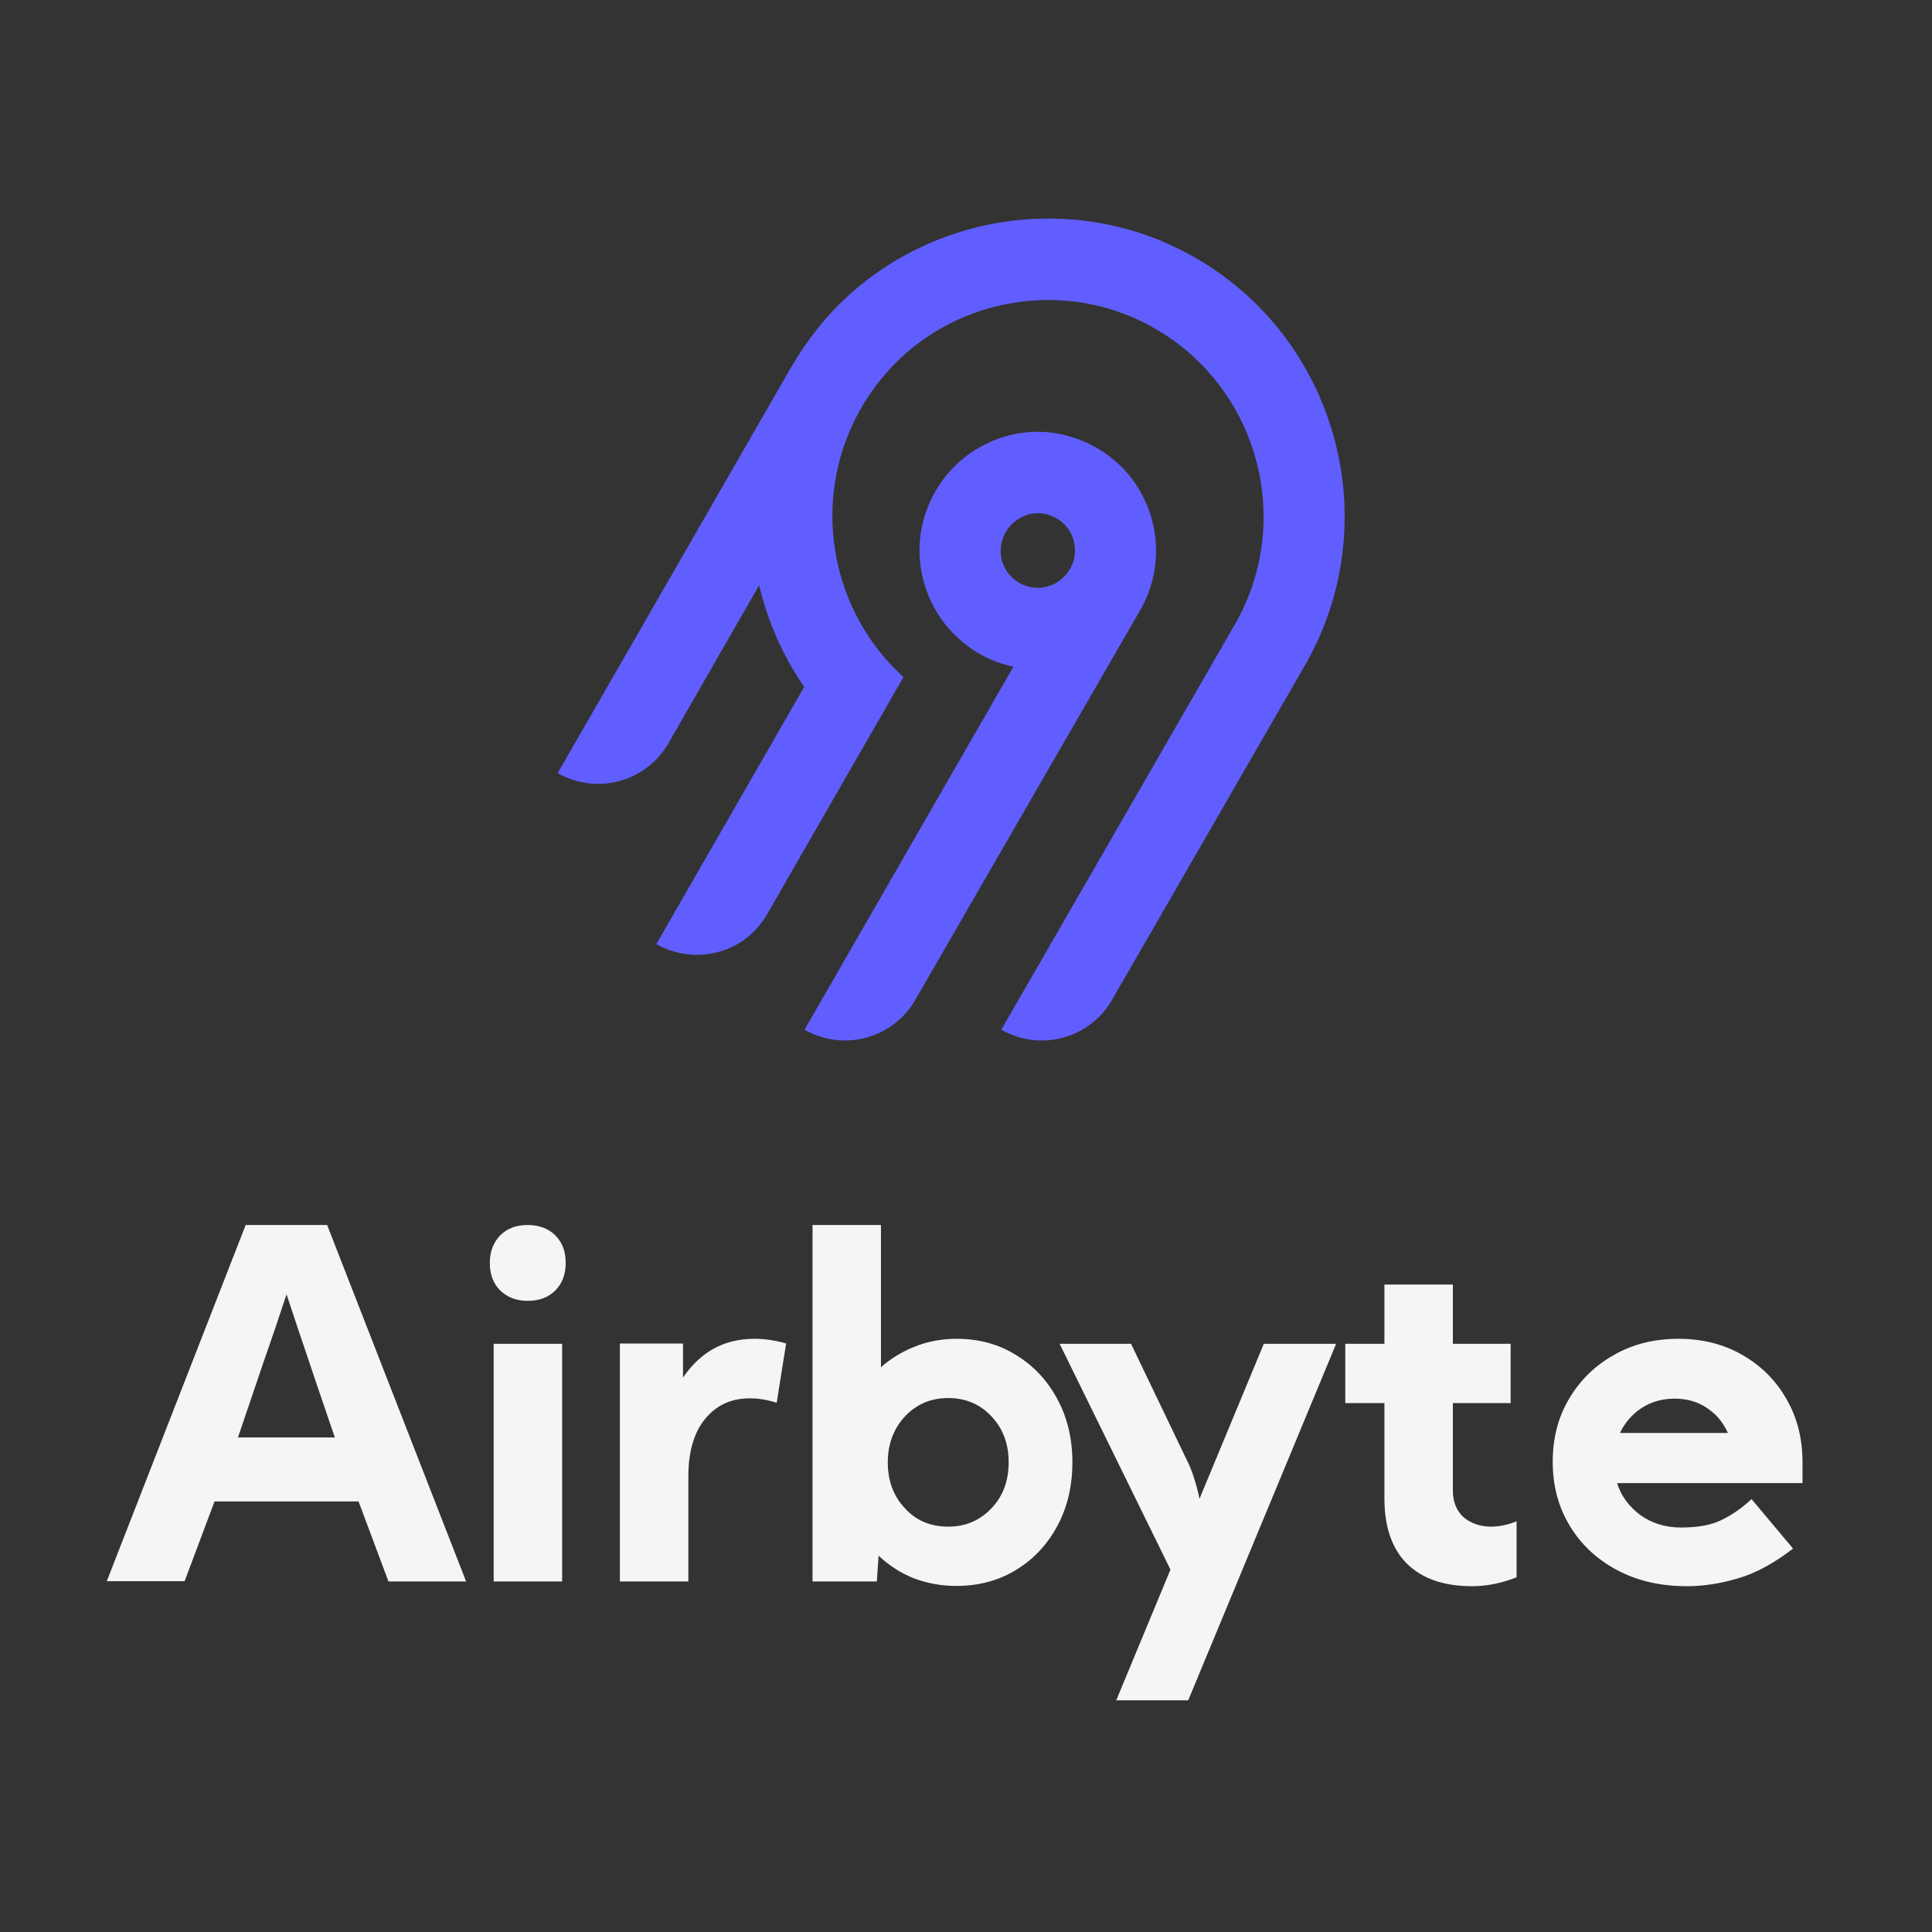
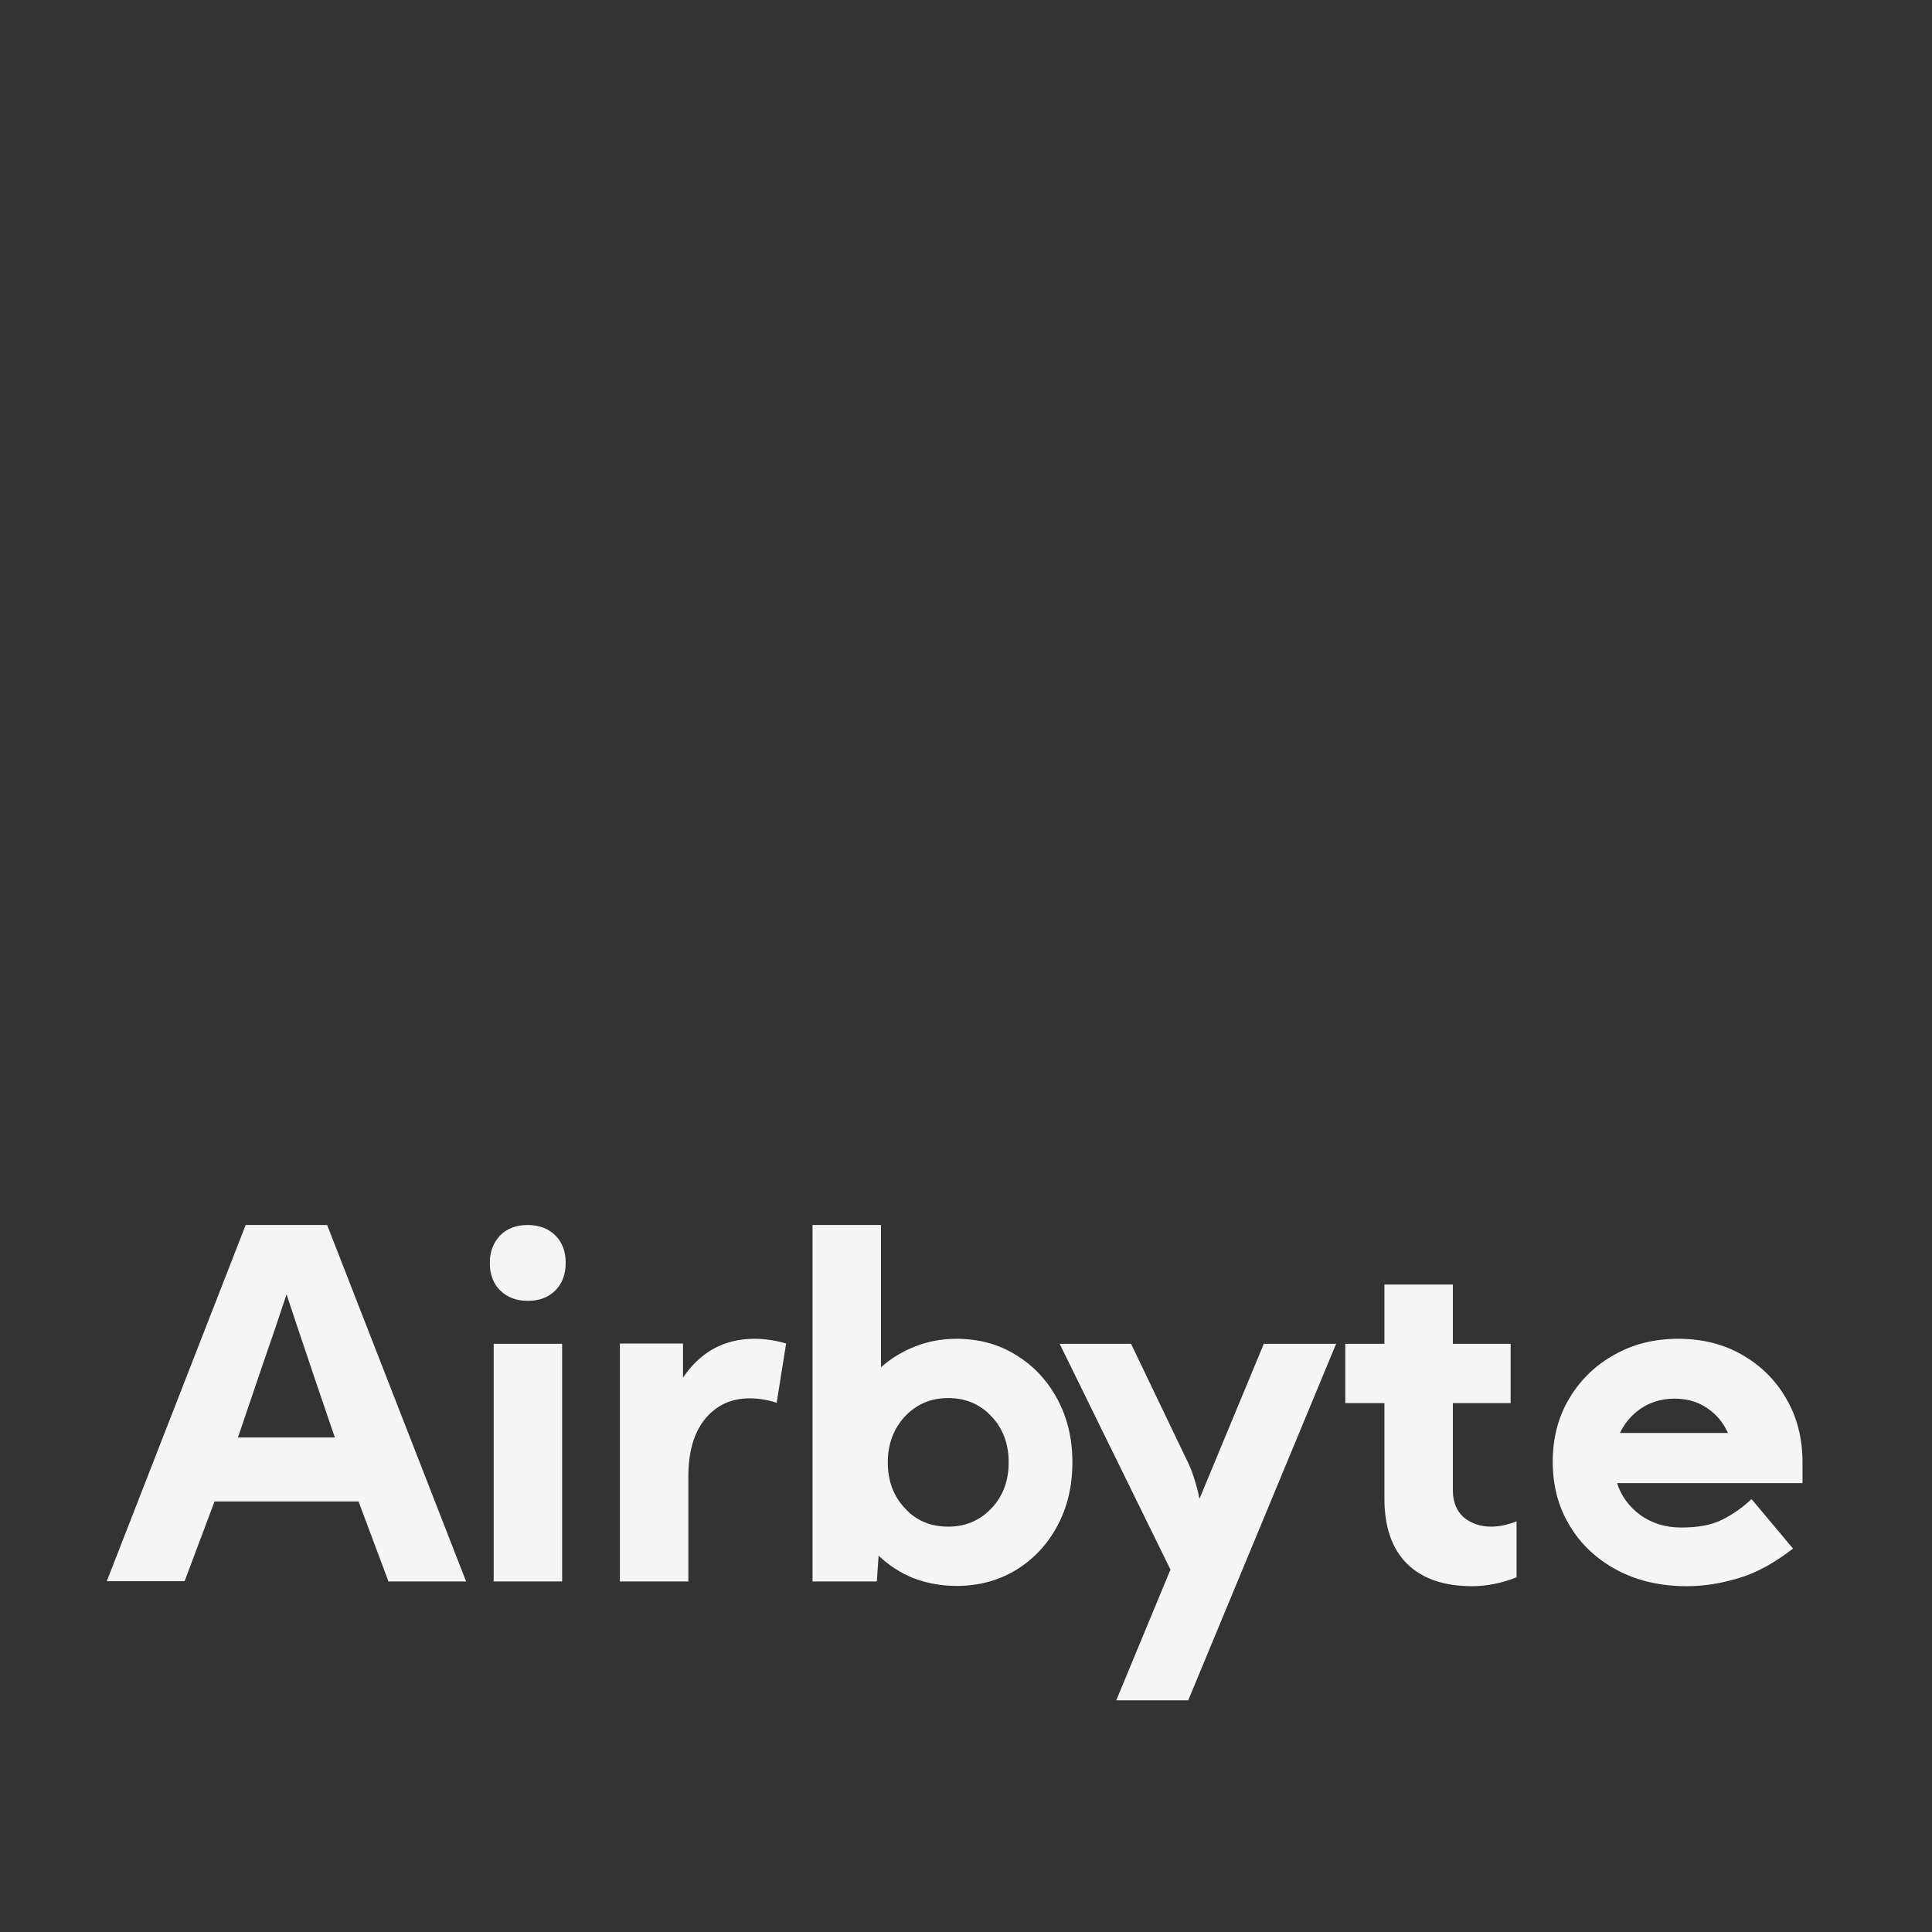
<svg xmlns="http://www.w3.org/2000/svg" width="70" height="70" viewBox="0 0 70 70" fill="none">
  <rect x="0" y="0" width="70" height="70" fill="#333333" stroke="none" />
-   <path d="M29.933 11.53C33.089 7.955 38.307 6.903 42.601 8.965C48.302 11.713 50.385 18.702 47.282 24.103L40.293 36.224C39.907 36.9 39.262 37.394 38.511 37.598C37.759 37.802 36.954 37.695 36.278 37.308L44.738 22.632C46.992 18.713 45.479 13.646 41.345 11.638C38.242 10.135 34.453 10.886 32.155 13.463C30.888 14.88 30.18 16.705 30.158 18.606C30.137 20.506 30.802 22.353 32.026 23.802C32.252 24.06 32.488 24.306 32.735 24.532L27.796 33.121C27.603 33.454 27.345 33.754 27.044 33.991C26.733 34.227 26.39 34.399 26.014 34.495C25.638 34.592 25.252 34.624 24.865 34.57C24.479 34.517 24.113 34.399 23.781 34.205L29.138 24.886C28.365 23.77 27.817 22.524 27.506 21.204L24.221 26.926C23.834 27.603 23.19 28.096 22.439 28.3C21.687 28.504 20.882 28.397 20.206 28.011L28.698 13.248C29.063 12.636 29.471 12.067 29.933 11.53ZM39.745 16.233C41.796 17.414 42.494 20.055 41.313 22.106L33.164 36.224C32.778 36.9 32.133 37.394 31.382 37.598C30.63 37.802 29.825 37.695 29.149 37.308L36.718 24.156C36.106 24.027 35.537 23.77 35.043 23.394C34.549 23.018 34.13 22.546 33.84 21.998C33.54 21.451 33.368 20.849 33.325 20.227C33.282 19.604 33.379 18.981 33.604 18.402C33.83 17.822 34.173 17.296 34.614 16.866C35.054 16.437 35.59 16.104 36.181 15.889C36.761 15.685 37.383 15.6 38.006 15.664C38.607 15.728 39.209 15.922 39.745 16.233ZM36.782 18.885C36.643 18.992 36.525 19.132 36.439 19.282C36.31 19.518 36.245 19.776 36.256 20.044C36.278 20.313 36.374 20.57 36.535 20.774C36.696 20.989 36.922 21.139 37.169 21.225C37.416 21.311 37.695 21.322 37.953 21.247C38.21 21.182 38.436 21.032 38.618 20.828C38.79 20.624 38.908 20.377 38.94 20.119C38.972 19.851 38.929 19.583 38.811 19.346C38.693 19.11 38.511 18.906 38.275 18.777C38.124 18.692 37.953 18.627 37.781 18.606C37.609 18.584 37.426 18.595 37.255 18.638C37.083 18.702 36.922 18.777 36.782 18.885Z" fill="#615EFF" />
  <path fill-rule="evenodd" clip-rule="evenodd" d="M3.869 57.289L3.865 57.299V57.289H3.869ZM3.869 57.289H6.689L7.773 54.401H12.991L14.075 57.299H16.888L11.853 44.384H8.901L3.869 57.289ZM18.123 44.76C17.876 45.017 17.747 45.35 17.747 45.758C17.747 46.177 17.876 46.51 18.123 46.757C18.381 47.003 18.703 47.132 19.121 47.132C19.529 47.132 19.862 47.014 20.12 46.757C20.367 46.51 20.496 46.177 20.496 45.758C20.496 45.35 20.378 45.017 20.12 44.76C19.873 44.513 19.529 44.384 19.121 44.384C18.713 44.384 18.381 44.502 18.123 44.76ZM17.887 48.689V57.299H20.367V48.689H17.887ZM22.46 57.299V48.689V48.678H24.747V49.913C25.381 48.979 26.239 48.507 27.335 48.507C27.7 48.507 28.086 48.56 28.483 48.678L28.14 50.825C27.807 50.718 27.485 50.664 27.163 50.664C26.497 50.664 25.96 50.911 25.552 51.405C25.144 51.899 24.94 52.597 24.94 53.499V57.299H22.46ZM29.439 44.384V57.299H31.769L31.833 56.365C32.198 56.709 32.617 56.988 33.1 57.181C33.583 57.364 34.098 57.461 34.657 57.461C35.462 57.461 36.181 57.267 36.815 56.881C37.448 56.494 37.942 55.968 38.307 55.292C38.672 54.615 38.855 53.842 38.855 52.983C38.855 52.125 38.672 51.362 38.307 50.686C37.942 50.01 37.448 49.483 36.815 49.097C36.181 48.7 35.462 48.507 34.657 48.507C34.12 48.507 33.615 48.603 33.154 48.786C32.692 48.968 32.284 49.215 31.919 49.537V44.384H29.439ZM40.98 48.689L42.999 52.898C43.095 53.08 43.181 53.295 43.256 53.531C43.331 53.767 43.407 54.025 43.46 54.304L45.79 48.689H48.41L43.052 61.605H40.444L42.408 56.87L38.393 48.689H40.98ZM50.16 48.689H48.742V50.836H50.16V54.293C50.16 55.313 50.428 56.108 50.976 56.655C51.534 57.203 52.318 57.471 53.338 57.471C53.864 57.471 54.401 57.364 54.948 57.149V55.12C54.626 55.249 54.325 55.313 54.025 55.313C53.627 55.313 53.295 55.195 53.026 54.97C52.769 54.733 52.64 54.411 52.64 54.003V50.836H54.733V48.689H52.64V46.542H50.16V48.689ZM58.588 53.735C58.738 54.207 59.028 54.594 59.436 54.895C59.855 55.195 60.348 55.345 60.907 55.345C61.508 55.345 62.002 55.26 62.388 55.066C62.785 54.873 63.14 54.615 63.462 54.315L64.965 56.108C64.299 56.623 63.644 56.988 62.989 57.181C62.345 57.375 61.723 57.471 61.121 57.471C60.166 57.471 59.328 57.278 58.598 56.892C57.868 56.505 57.288 55.968 56.881 55.292C56.462 54.605 56.258 53.832 56.258 52.962C56.258 52.114 56.451 51.352 56.848 50.686C57.246 50.01 57.782 49.483 58.469 49.097C59.157 48.7 59.94 48.507 60.81 48.507C61.68 48.507 62.442 48.7 63.118 49.086C63.795 49.473 64.332 49.999 64.718 50.675C65.115 51.352 65.308 52.114 65.308 52.983V53.735H58.588ZM11.82 51.169C11.921 51.463 12.025 51.767 12.132 52.082H8.621C8.691 51.876 8.76 51.674 8.827 51.476C9.09 50.705 9.331 49.998 9.544 49.365C9.824 48.571 10.103 47.744 10.382 46.896C10.661 47.744 10.94 48.571 11.209 49.365C11.393 49.92 11.598 50.52 11.82 51.169ZM35.923 54.648C35.505 55.088 34.989 55.313 34.356 55.313C33.722 55.313 33.196 55.099 32.788 54.648C32.37 54.207 32.166 53.649 32.166 52.983C32.166 52.318 32.38 51.76 32.788 51.319C33.207 50.879 33.722 50.654 34.356 50.654C34.989 50.654 35.515 50.879 35.923 51.319C36.342 51.76 36.546 52.318 36.546 52.983C36.546 53.649 36.342 54.207 35.923 54.648ZM62.012 51.137C62.27 51.341 62.463 51.609 62.603 51.91V51.92H58.695C58.834 51.62 59.038 51.362 59.296 51.148C59.682 50.836 60.144 50.675 60.67 50.675C61.196 50.675 61.636 50.825 62.012 51.137Z" fill="#F5F5F5" />
</svg>